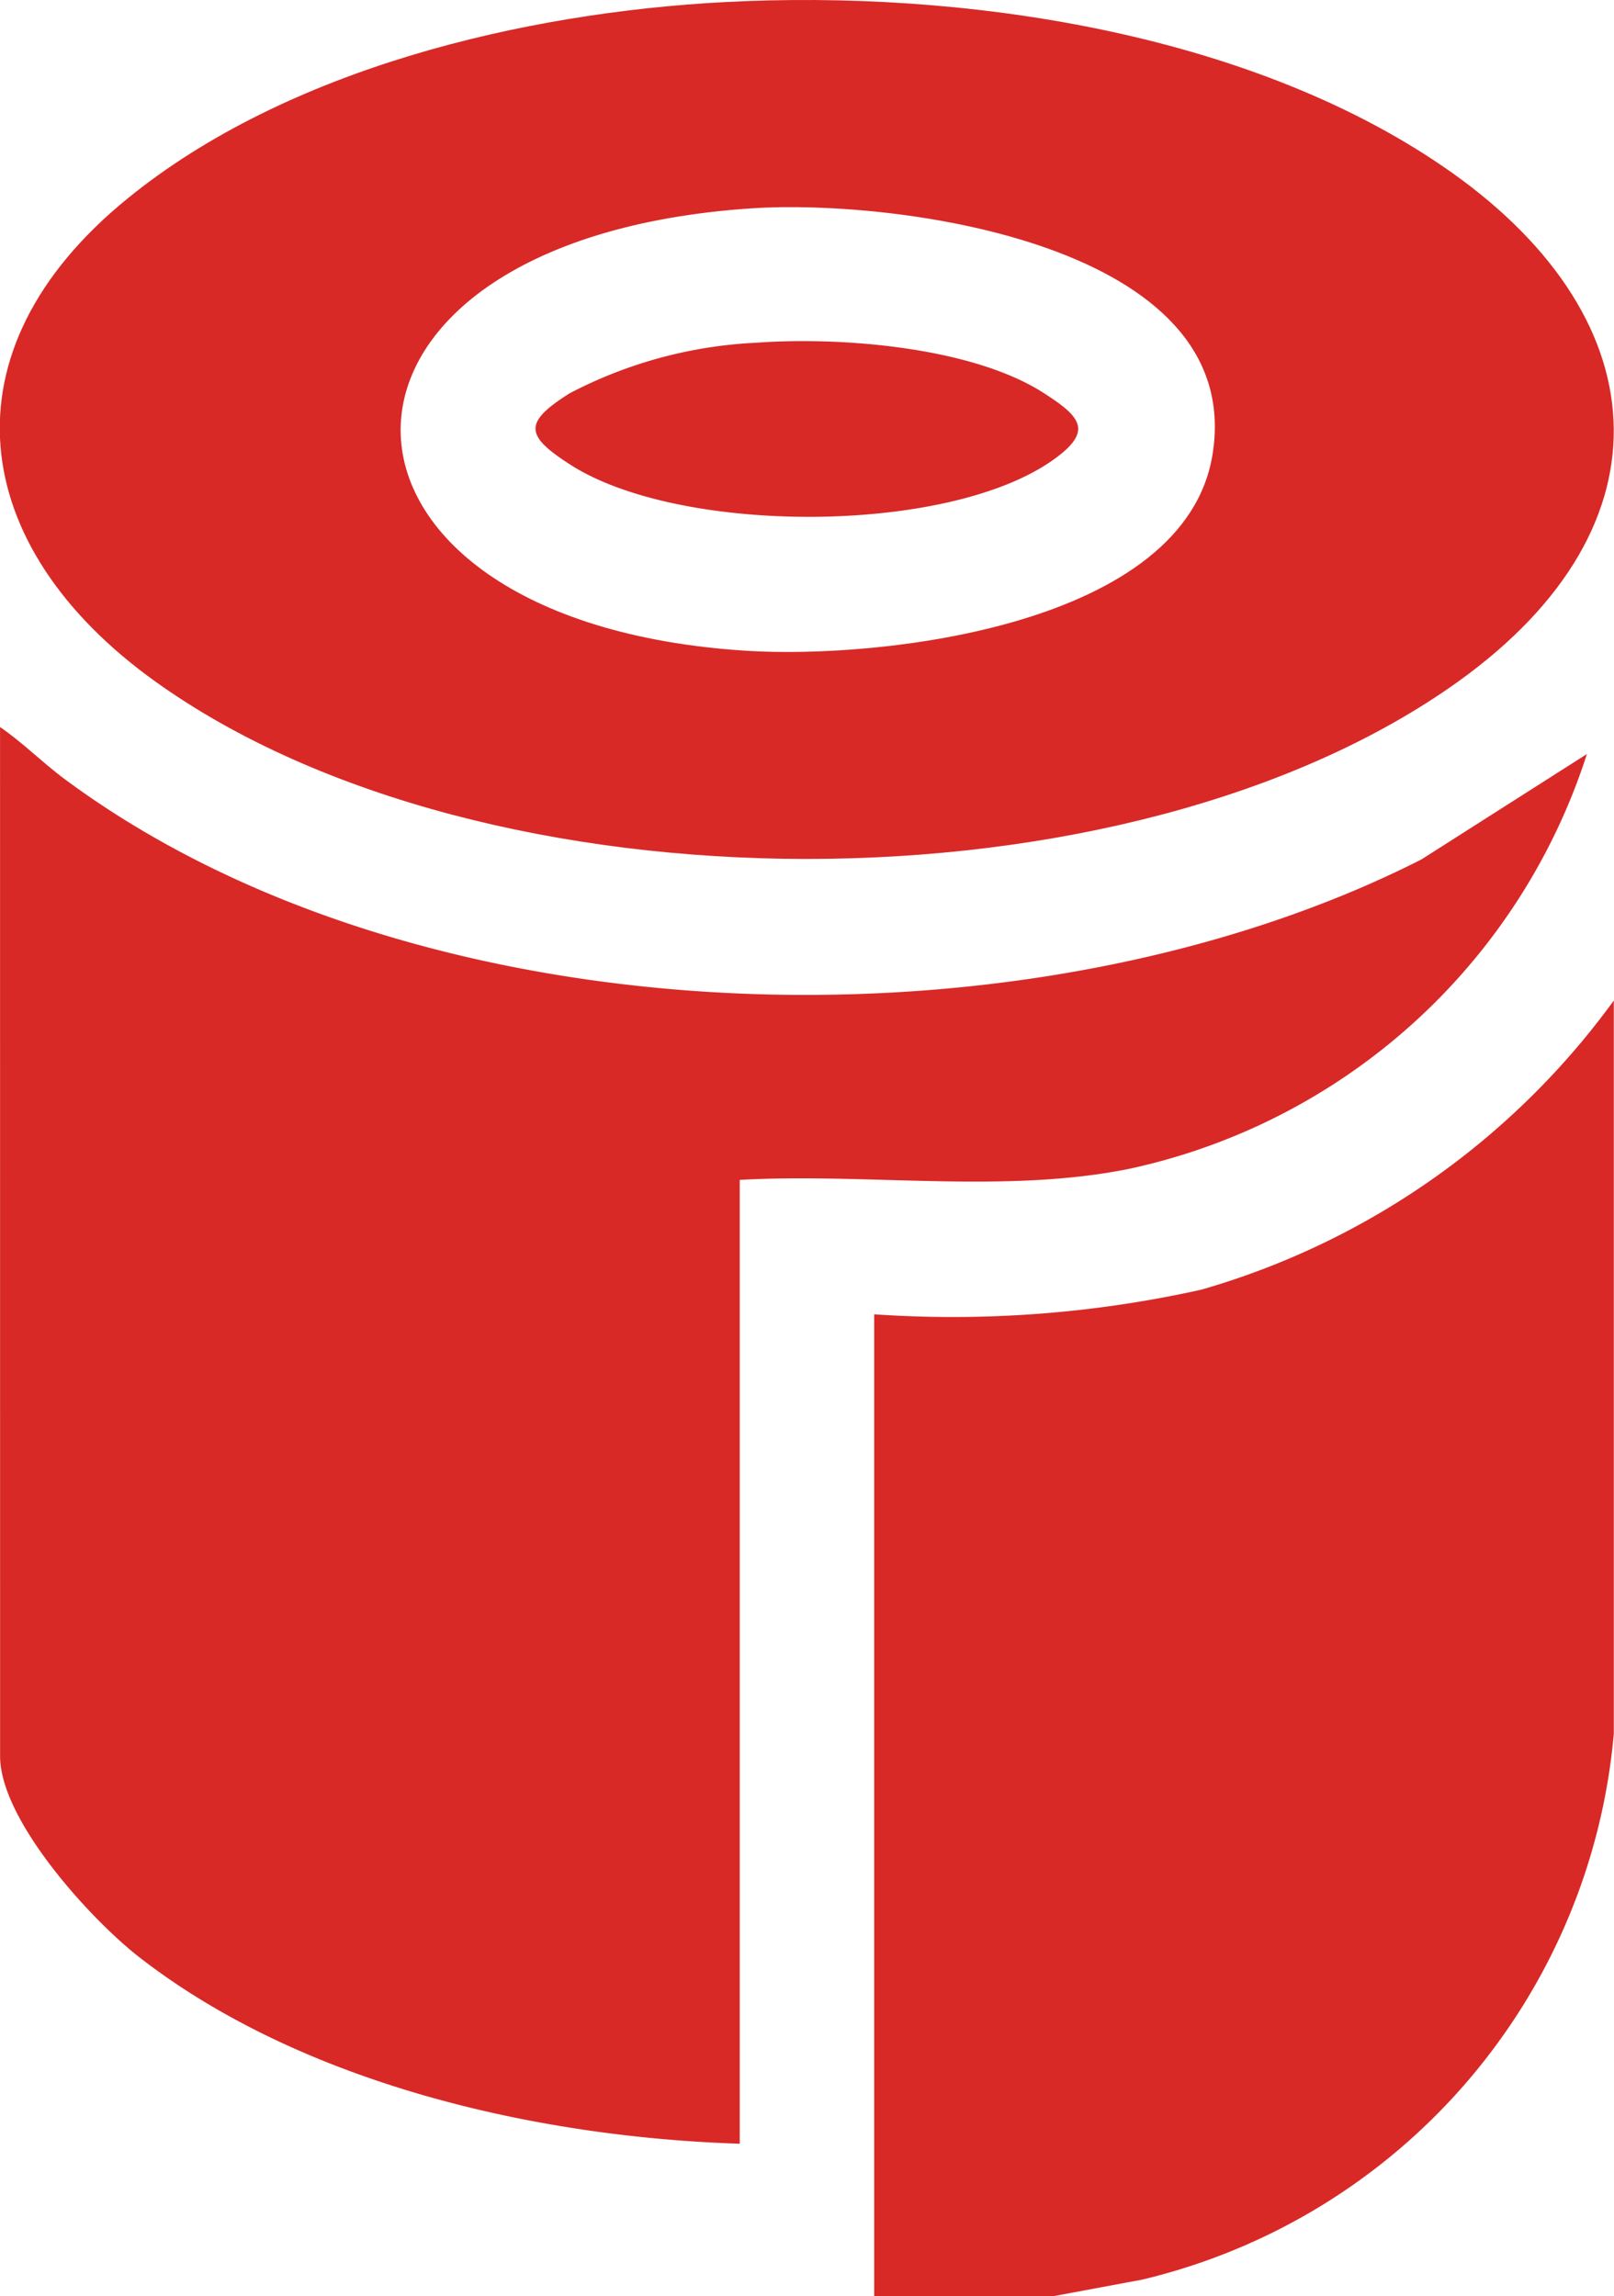
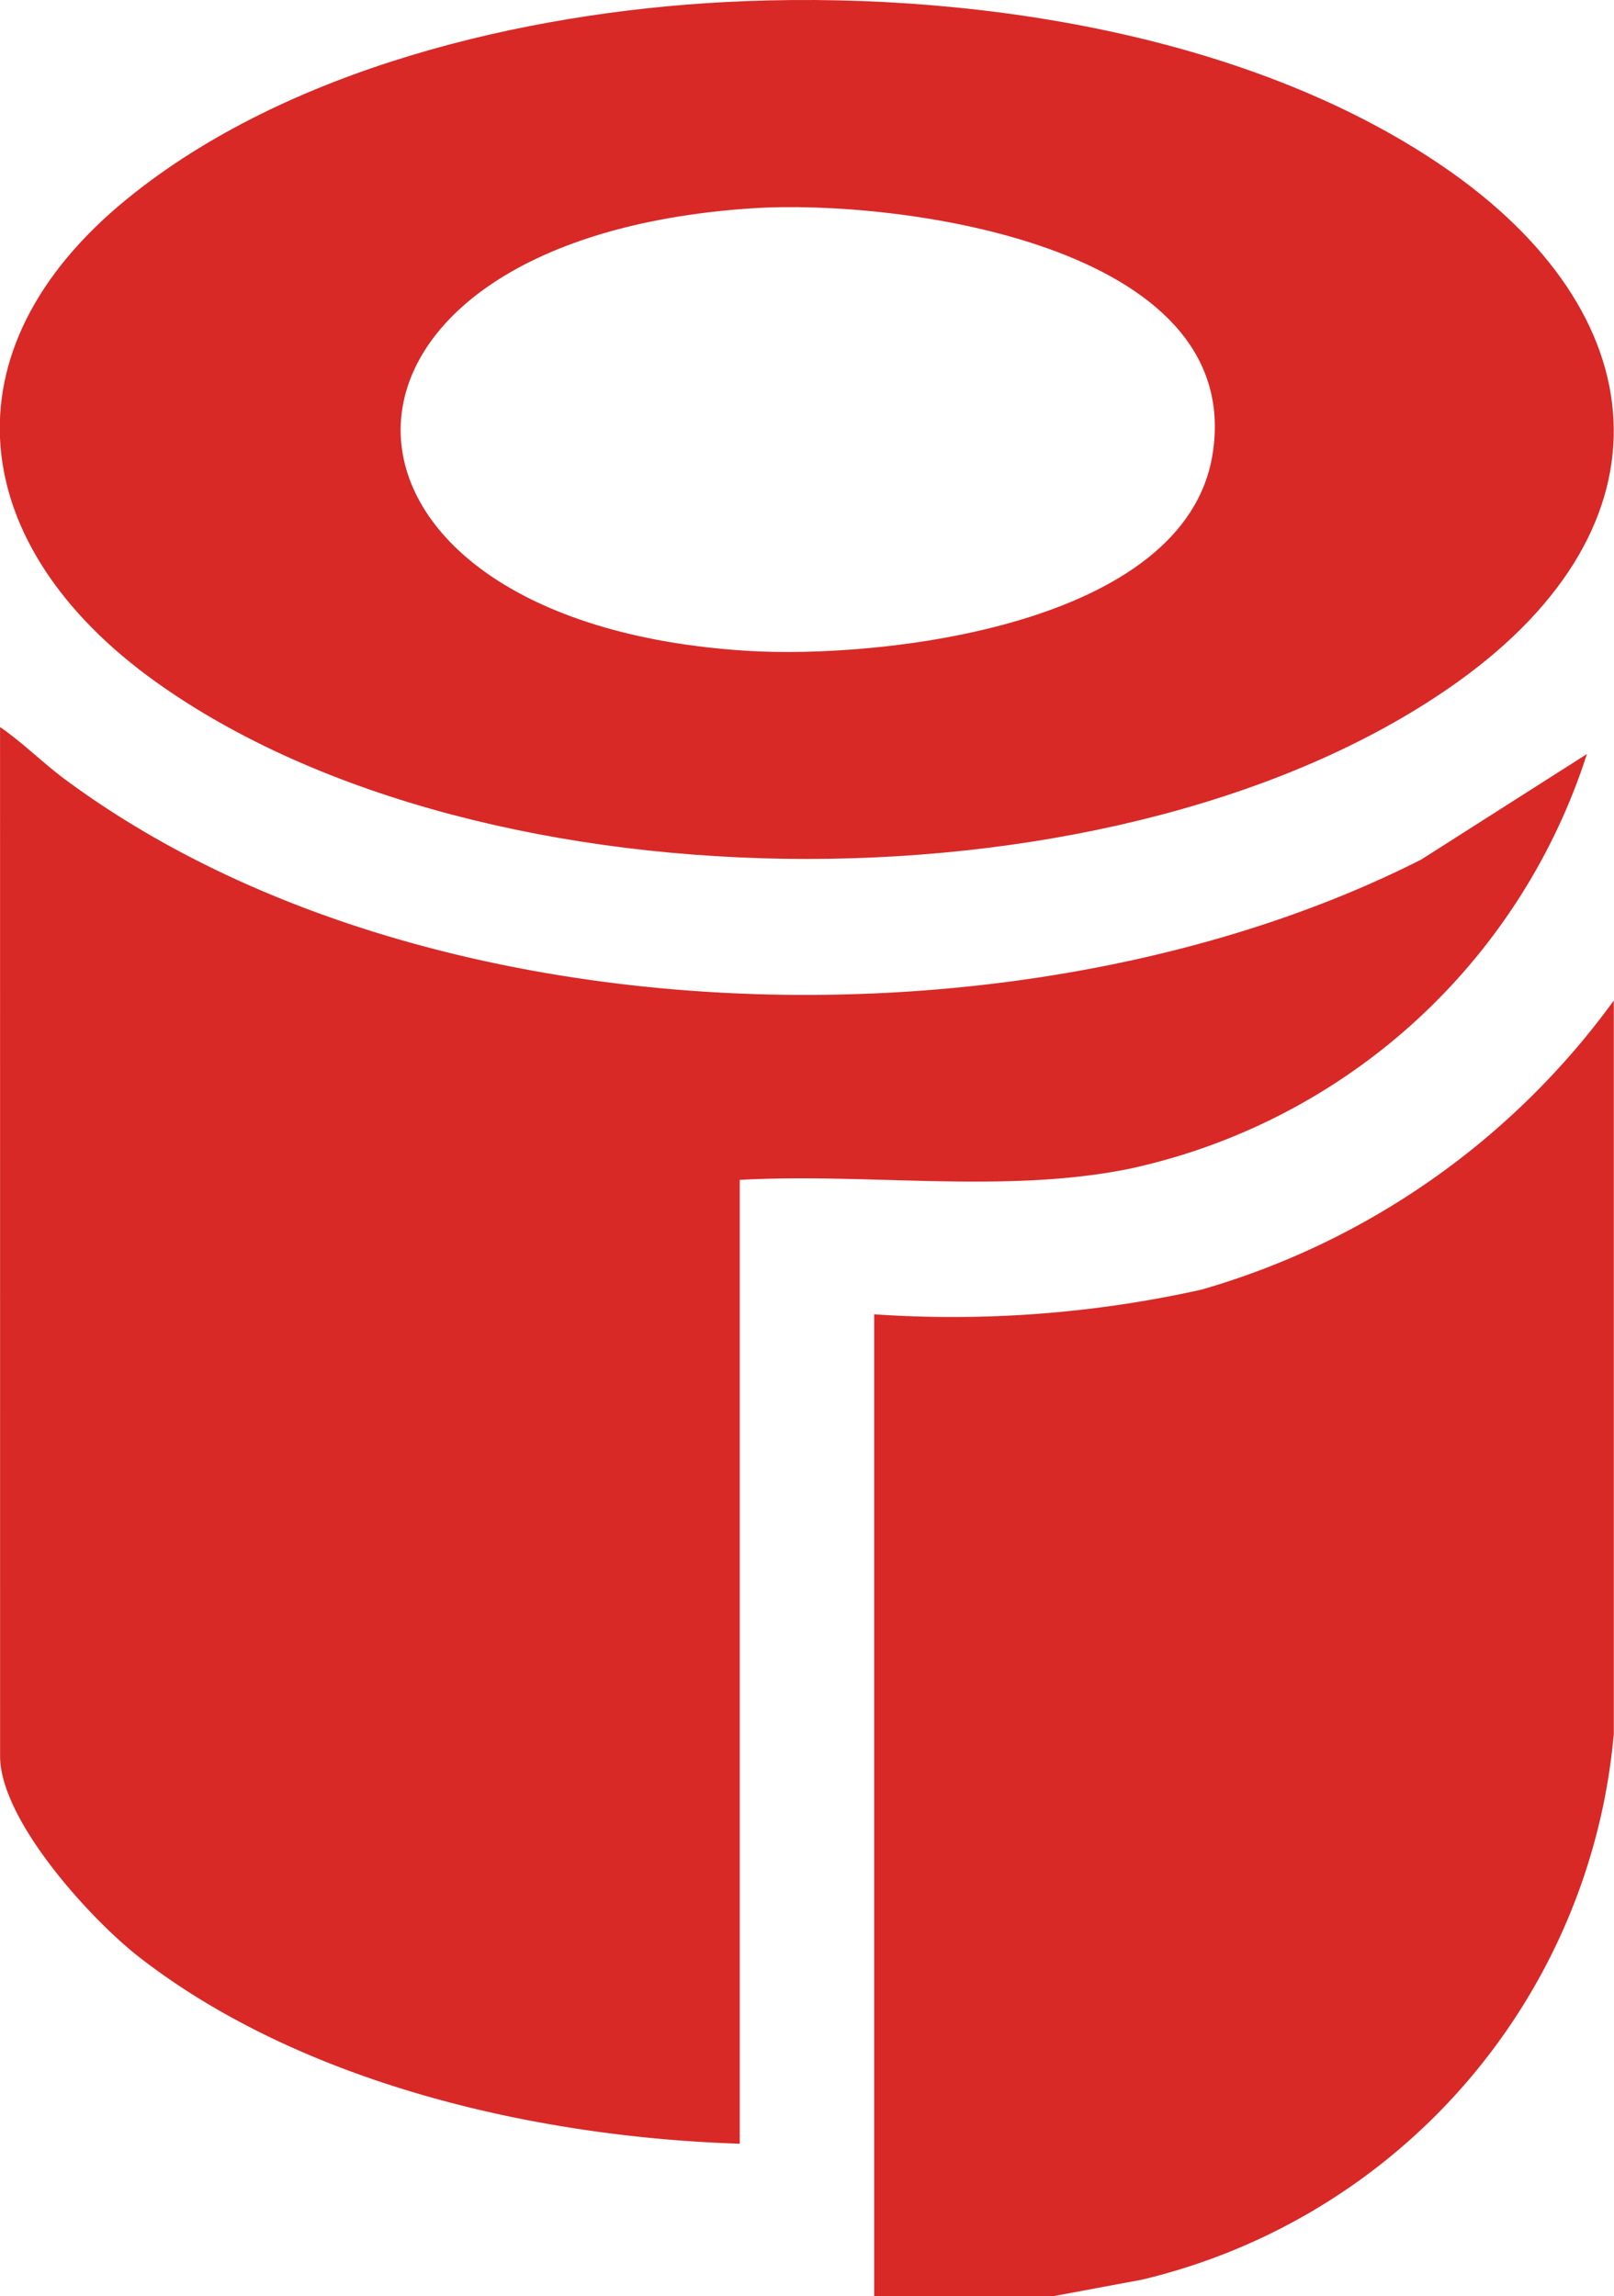
<svg xmlns="http://www.w3.org/2000/svg" id="Group_50215" data-name="Group 50215" width="34.5" height="49.075" viewBox="0 0 34.5 49.075">
  <defs>
    <clipPath id="clip-path">
      <rect id="Rectangle_12267" data-name="Rectangle 12267" width="34.5" height="49.075" fill="#d82927" />
    </clipPath>
  </defs>
  <g id="Group_50213" data-name="Group 50213" clip-path="url(#clip-path)">
    <path id="Path_488" data-name="Path 488" d="M149.805,194.742h-3.833V173.757a24.466,24.466,0,0,0,6.995-.527,16.547,16.547,0,0,0,8.815-6.18l0,15.67A13.187,13.187,0,0,1,151.7,194.389Z" transform="translate(-127.286 -145.666)" fill="#d82927" />
    <path id="Path_489" data-name="Path 489" d="M.01,121.389c.5.345.92.773,1.407,1.132,7.642,5.649,20.625,5.934,28.972,1.7l3.541-2.255a13.2,13.2,0,0,1-9.772,8.863c-2.671.545-5.611.086-8.337.239v20.6c-4.339-.138-9.348-1.279-12.832-3.984-1.041-.809-2.978-2.931-2.978-4.3Z" transform="translate(-0.009 -105.85)" fill="#d82927" />
    <path id="Path_490" data-name="Path 490" d="M15.5.044c5.028-.264,11.1.621,15.325,3.5,4.626,3.149,5.031,7.664.344,11.023-7.053,5.055-20.795,5.055-27.848,0-4.03-2.888-4.6-7.073-.59-10.328C6.142,1.467,11.184.271,15.5.044m.575,4.408c-10.079.668-9.91,8.84-.123,9.457,2.9.183,9.391-.539,9.969-4.21.707-4.488-6.78-5.45-9.846-5.247" transform="translate(0 0)" fill="#d82927" />
-     <path id="Path_491" data-name="Path 491" d="M94.151,57c1.788-.131,4.613.089,6.144,1.081.776.5,1.064.805.193,1.423-2.274,1.615-8.011,1.6-10.335.094-.945-.611-1-.888,0-1.517a9.559,9.559,0,0,1,4-1.081" transform="translate(-77.976 -49.675)" fill="#d82927" />
  </g>
</svg>